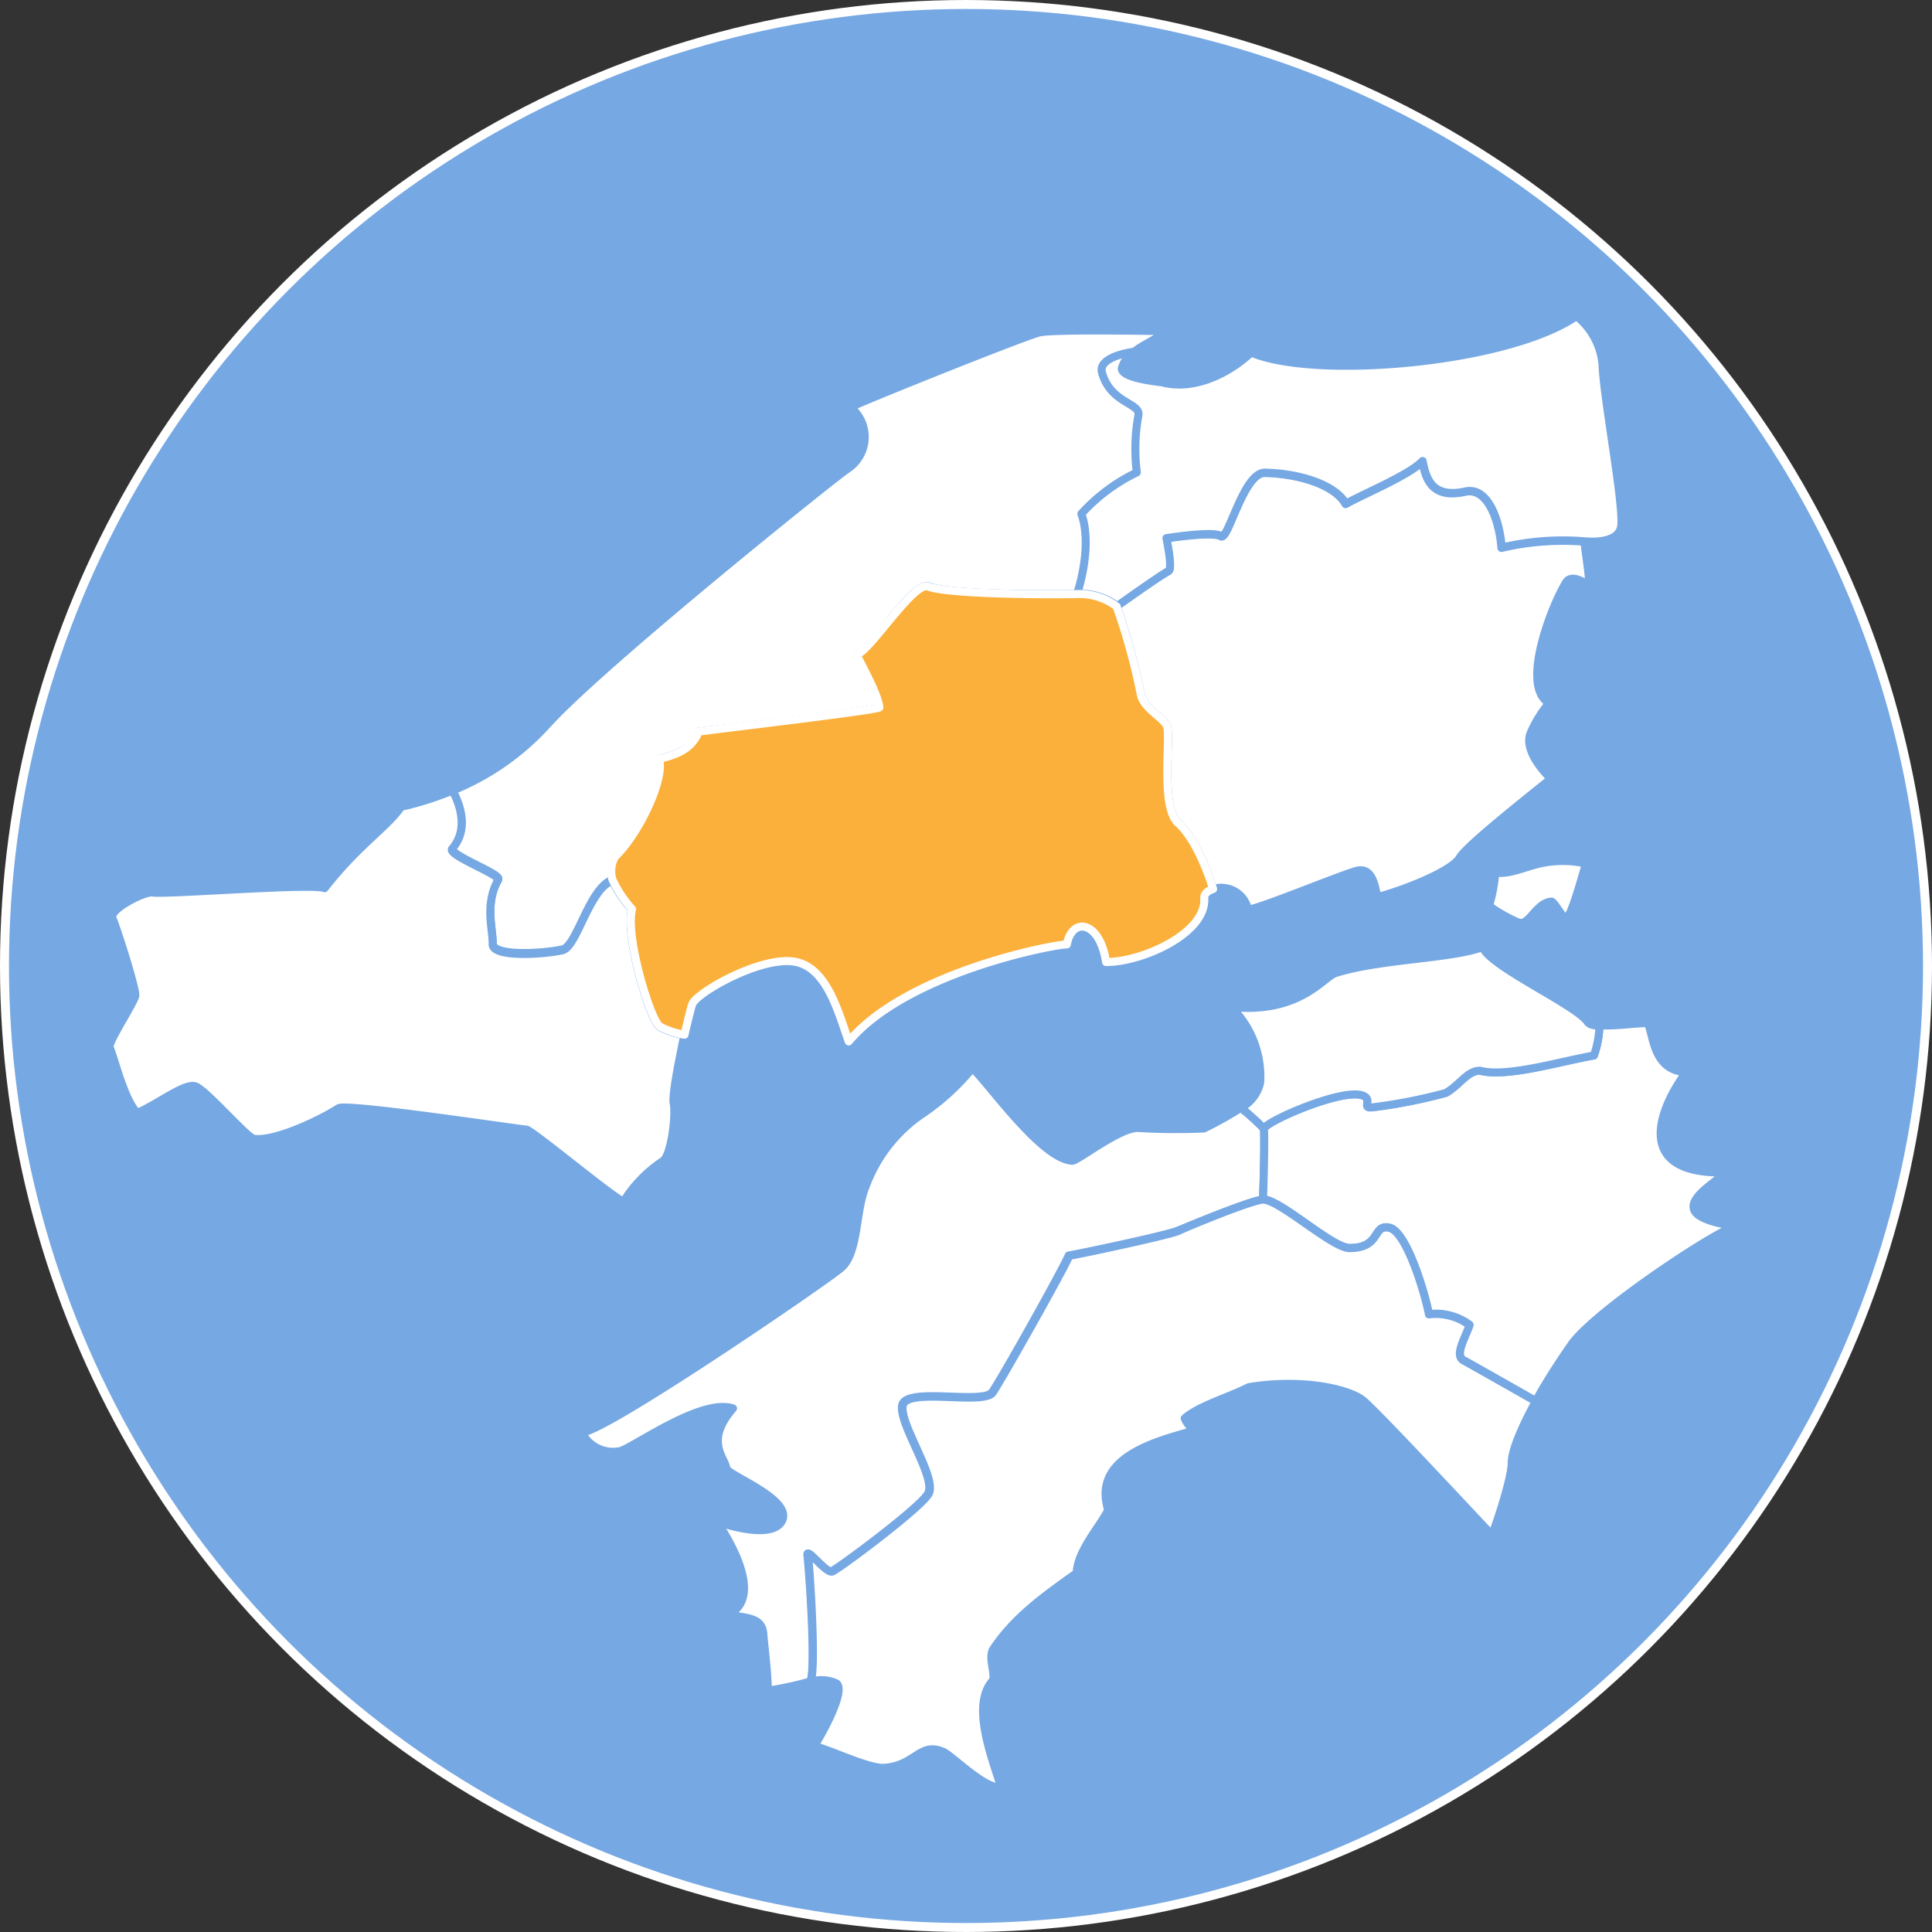
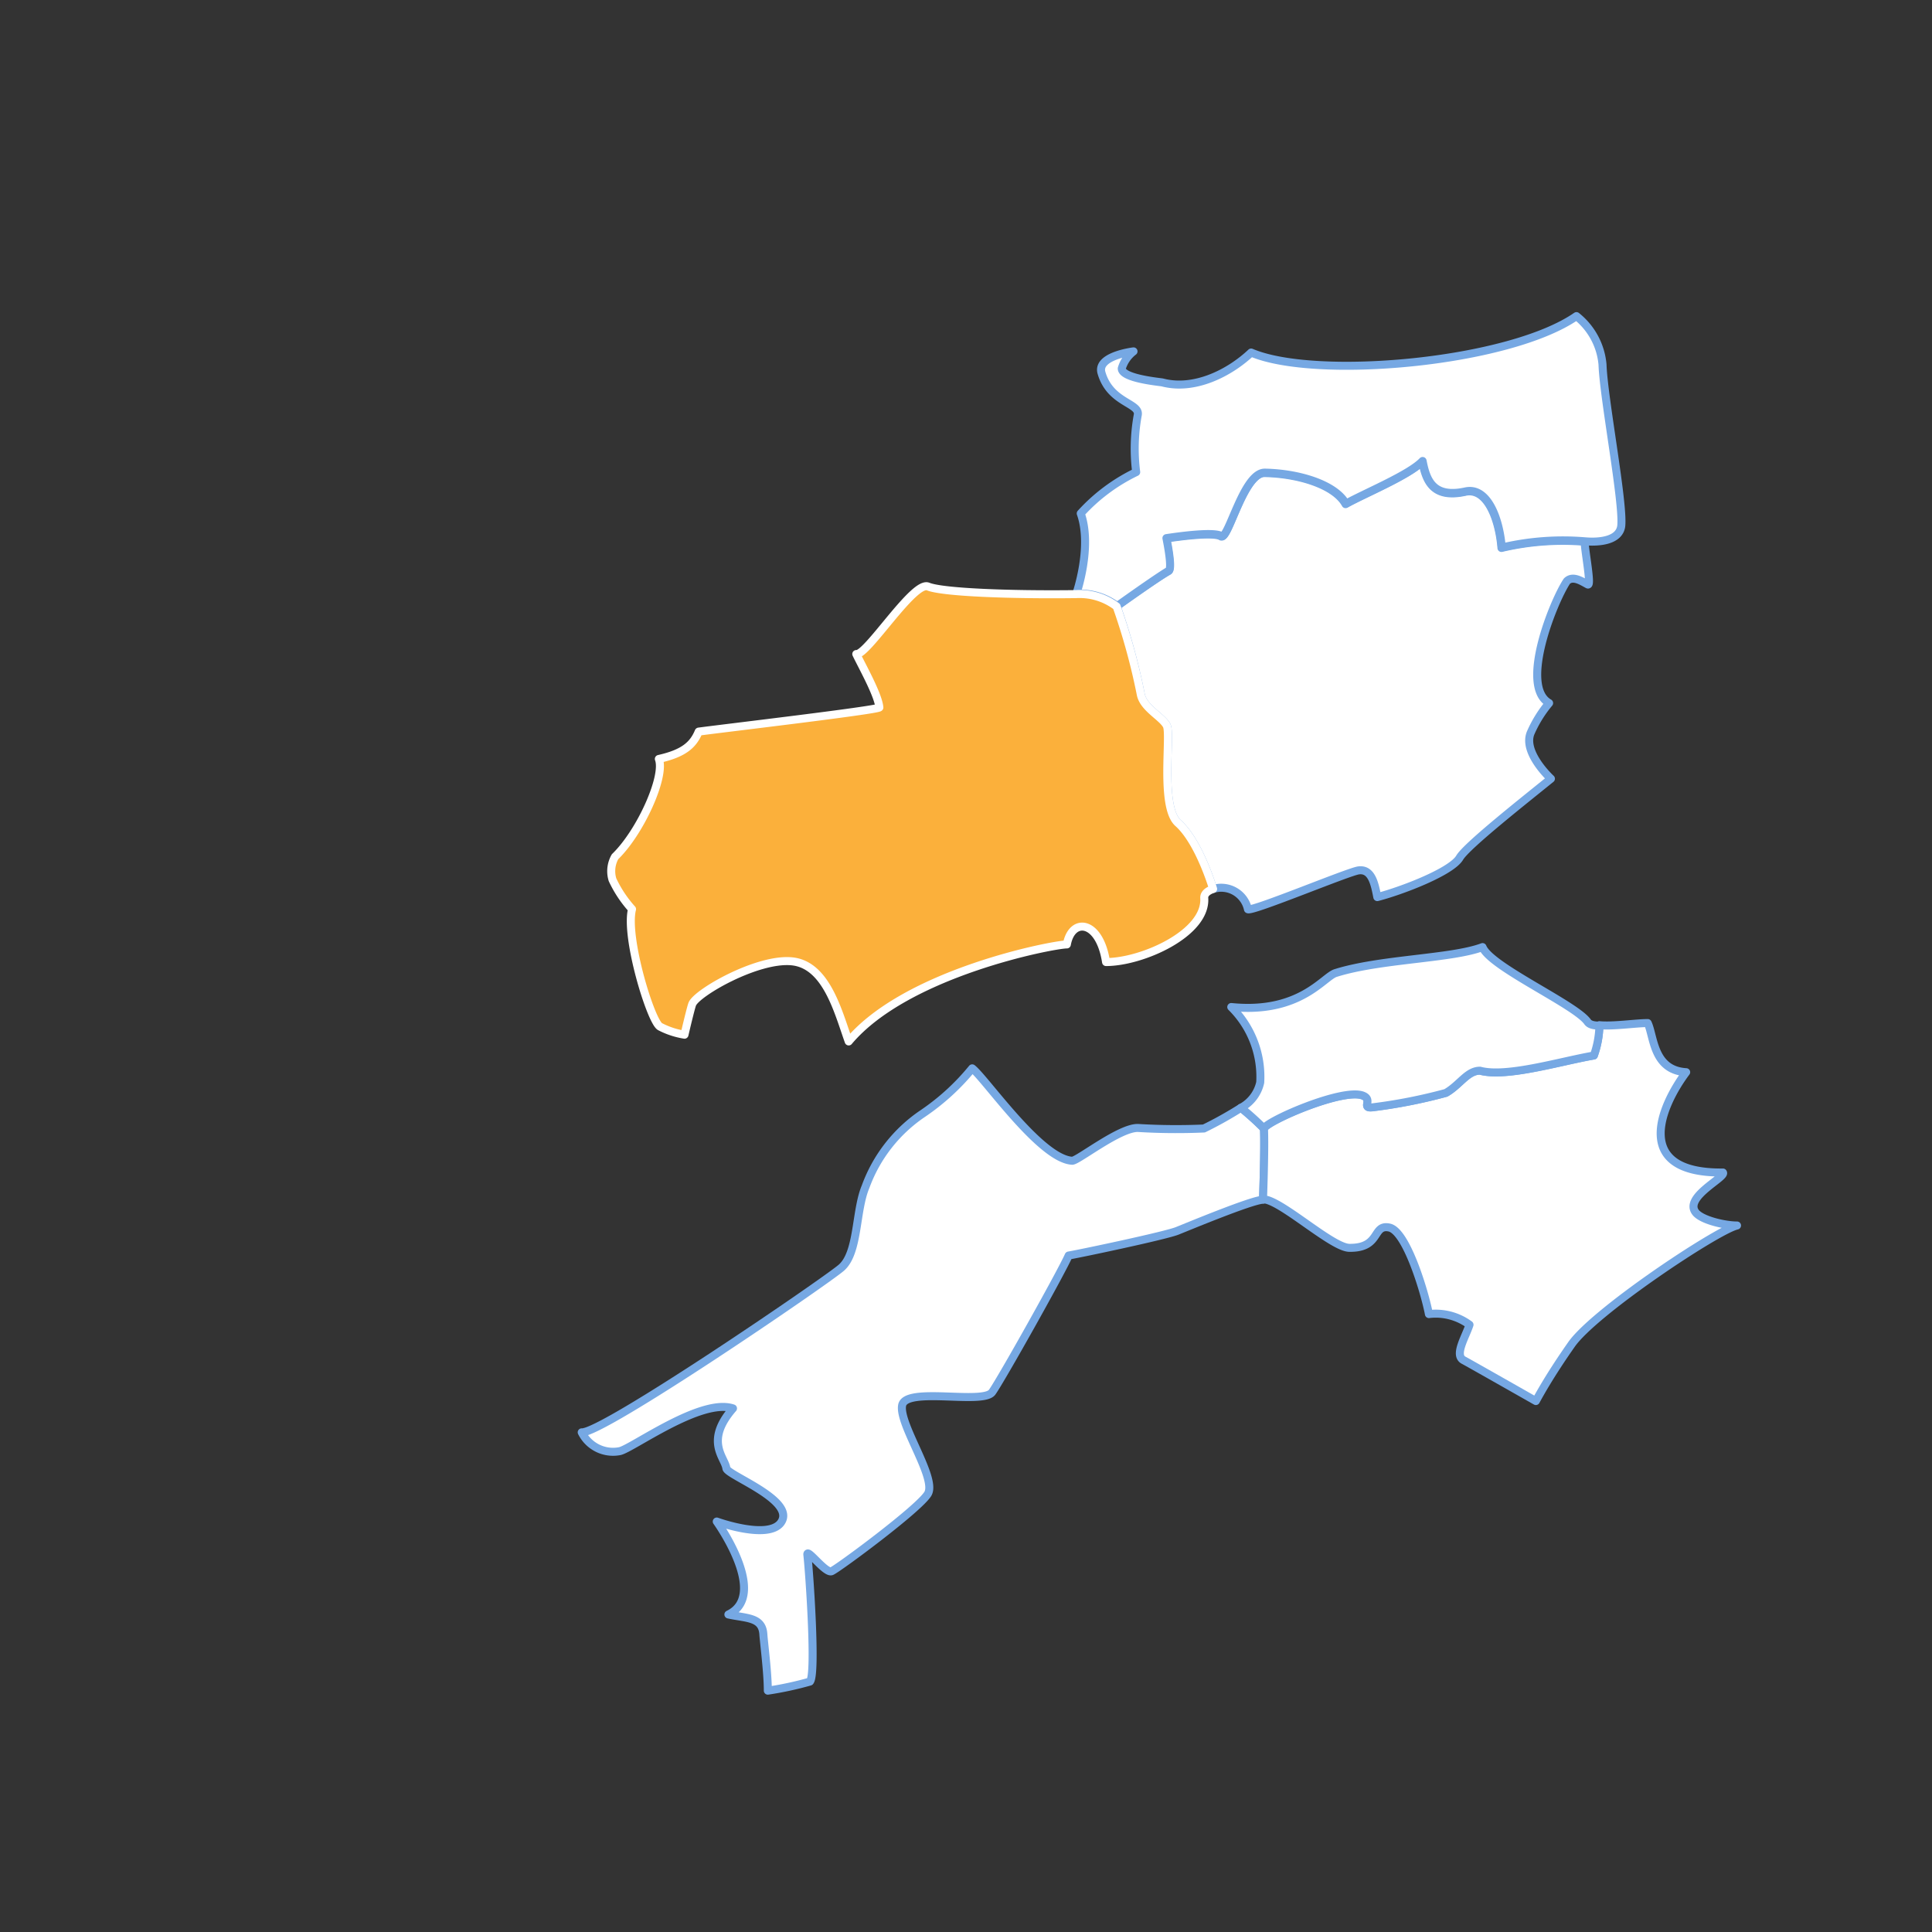
<svg xmlns="http://www.w3.org/2000/svg" viewBox="0 0 180.84 180.84">
  <rect x="0" y="0" width="180.84" height="180.84" fill="#333333" stroke="none" />
  <defs>
    <style>.cls-1{fill:#76a8e3;stroke-width:0.84px;}.cls-1,.cls-3{stroke:#fff;}.cls-1,.cls-2,.cls-3{stroke-linecap:round;stroke-linejoin:round;}.cls-2{fill:#fff;stroke:#76a8e3;}.cls-2,.cls-3{stroke-width:0.75px;}.cls-3{fill:#fbb03b;}</style>
  </defs>
  <g id="レイヤー_2" data-name="レイヤー 2">
    <g id="レイヤー_1-2" data-name="レイヤー 1">
-       <circle class="cls-1" cx="90.42" cy="90.42" r="90" />
      <path class="cls-2" d="M75.81,157.4a31.4,31.4,0,0,1-3.94.85c0-1.7-.37-4.52-.42-5.3-.11-1.6-1.58-1.46-3.27-1.83,3.84-1.84-1.09-8.7-1.09-8.7s4.79,1.74,6,.11c1.5-2.07-5-4.43-5.1-5.09-.12-1-2.07-2.52.62-5.61-3-1-9.46,3.77-10.6,4a3.27,3.27,0,0,1-3.56-1.76c1.93.15,22.64-14,24.28-15.39s1.33-5.33,2.29-7.6a14.06,14.06,0,0,1,5.37-6.86A21.61,21.61,0,0,0,91,100c1.22.93,6.38,8.48,9.36,8.65.54,0,4.45-3.12,6.16-3.07a59.11,59.11,0,0,0,6.17.05,35.93,35.93,0,0,0,3.47-1.94,27.53,27.53,0,0,1,2.15,1.94c.09,1.77-.09,6.67-.09,6.67-1,0-7.19,2.58-8,2.9-1,.43-9.06,2.13-10.19,2.32-.67,1.54-6.31,11.6-7.16,12.79s-8.11-.54-8.43,1.24,3.3,6.85,2.4,8.29-8.43,7-9,7.23-2.33-2.21-2.27-1.55C75.76,147.2,76.42,156.75,75.81,157.4Z" />
      <path class="cls-2" d="M118.31,105.62c.25-.7,7.49-3.86,9.3-3.06.91.39-.22,1.2.86,1.08a49.18,49.18,0,0,0,6.87-1.35c1.31-.75,2-2.08,3.19-2.08,2.49.67,7.52-.88,10.66-1.42a8.91,8.91,0,0,0,.52-2.83c1.3.12,3.33-.19,4.52-.2.59,1.25.5,4.42,3.6,4.6-2.36,3.15-5.14,9.48,3.44,9.39.34.43-3.69,2.29-2.55,3.74.57.72,2.71,1.22,3.87,1.22-1.84.41-13.41,8.09-15.52,11.17-.65.93-2.08,3-3.31,5.26,0,0-6.23-3.54-6.76-3.82-.91-.47.18-2.17.55-3.32a5.34,5.34,0,0,0-3.8-1c-.38-2-2.1-7.77-3.71-8.1s-.77,1.94-3.73,1.9c-1.63,0-6.52-4.58-8.09-4.54C118.22,112.29,118.4,107.39,118.31,105.62Z" />
-       <path class="cls-2" d="M118.22,112.29c1.57,0,6.46,4.52,8.09,4.54,3,0,2.12-2.23,3.73-1.9s3.33,6.11,3.71,8.1a5.34,5.34,0,0,1,3.8,1c-.37,1.15-1.46,2.85-.55,3.32.53.28,6.76,3.82,6.76,3.82-1.23,2.22-2.26,4.56-2.26,5.73,0,1.41-1.28,5.29-1.84,6.78-.63-.63-10.81-11.6-12.1-12.62S122,129,116.89,129.84c-2,1-4.7,1.77-6,2.92a2.51,2.51,0,0,0,.94,1.13c-3.56,1-9.65,2.49-8.1,7.45-.76,1.54-2.89,3.84-2.95,5.9-3.13,2.22-5.84,4.17-7.81,7.12-.52.79.31,2.52-.09,3-2,2.31,0,7.24.82,9.92-1.44.27-4.53-2.89-5.38-3.29-2.21-1-2.64,1.29-5.55,1.48-1.41.09-4.67-1.51-6.56-2.05.65-.95,3-5.18,2.08-5.85a3.33,3.33,0,0,0-2.46-.13c.61-.65,0-10.2-.2-11.89-.06-.66,1.71,1.74,2.27,1.55s8.09-5.8,9-7.23-2.71-6.51-2.4-8.29,7.59,0,8.43-1.24,6.49-11.25,7.16-12.79c1.13-.19,9.14-1.89,10.19-2.32C111,114.87,117.18,112.32,118.22,112.29Z" />
      <path class="cls-2" d="M149.71,96c-.52,0-.93-.09-1.11-.35-1.15-1.63-9.11-5.16-9.83-7-2.92,1.1-9.58,1.11-13.76,2.43-1.13.36-3.34,3.83-9.76,3.18a9.18,9.18,0,0,1,2.71,7.06,3.55,3.55,0,0,1-1.8,2.37,27.53,27.53,0,0,1,2.15,1.94c.25-.7,7.49-3.86,9.3-3.06.91.39-.22,1.2.86,1.08a49.18,49.18,0,0,0,6.87-1.35c1.31-.75,2-2.08,3.19-2.08,2.49.67,7.52-.88,10.66-1.42A8.91,8.91,0,0,0,149.71,96Z" />
-       <path class="cls-2" d="M142.3,86.39c.89.09,1.56-1.91,2.92-2,.24,0,1.12,1.6,1.34,1.58.52,0,1.69-4.61,1.91-5.13a9.76,9.76,0,0,0-3.94-.09c-1.62.28-3.11,1.13-4.57.93a14.42,14.42,0,0,1-.55,3C139.16,84.86,141.89,86.35,142.3,86.39Z" />
      <path class="cls-2" d="M104.52,56.73A59.67,59.67,0,0,1,106.78,65c.26,1.29,2,2.09,2.43,2.92s-.64,7.57,1.05,9.11c2,1.77,3.29,6.18,3.29,6.18a2.56,2.56,0,0,1,3.26,1.9c.44.23,9.41-3.52,10.36-3.64,1.24-.16,1.51,1.29,1.75,2.5,2.31-.6,6.93-2.37,7.71-3.69.66-1.13,6.29-5.56,8.54-7.39,0,0-2.72-2.5-1.87-4.35A11.57,11.57,0,0,1,145,65.81c-2.81-1.61.44-9.6,1.67-11.42.56-.53,1.36,0,1.95.32.39.18-.38-3.66-.27-4a25,25,0,0,0-7.81.58c-.22-2.72-1.35-5.71-3.41-5.25-3.05.66-3.66-1.09-4-2.85-1.23,1.3-5.5,3.05-7.18,4-1-1.8-4.38-2.85-7.59-2.91-2,0-3.41,6.35-4.08,5.93s-3.82,0-5.13.2c.35,1.77.45,2.92.22,3.05C108.15,54.13,104.52,56.73,104.52,56.73Z" />
      <path class="cls-2" d="M100.75,55.57s1.52-4.36.41-7.51a16.92,16.92,0,0,1,5.19-3.87,17.47,17.47,0,0,1,.15-5.36c.2-1.13-2.58-1.09-3.4-3.94-.45-1.59,3-2,3-2A3.13,3.13,0,0,0,105,34.49c0,.95,3.62,1.26,3.81,1.31,3,.78,6.28-.89,8.3-2.8,6,2.57,24.07,1,30.45-3.41A6.53,6.53,0,0,1,150,34.13c.1,3.12,2,13,1.75,15.13-.19,1.29-1.9,1.53-3.37,1.41a25,25,0,0,0-7.81.58c-.22-2.72-1.35-5.71-3.41-5.25-3.05.66-3.66-1.09-4-2.85-1.23,1.3-5.5,3.05-7.18,4-1-1.8-4.38-2.85-7.59-2.91-2,0-3.41,6.35-4.08,5.93s-3.82,0-5.13.2c.35,1.77.45,2.92.22,3.05-1.2.71-4.83,3.31-4.83,3.31A5.71,5.71,0,0,0,100.75,55.57Z" />
-       <path class="cls-2" d="M57.33,82.34c-2.21.81-3.31,6.23-4.68,6.52-1.81.4-6.58.7-6.53-.58s-.78-3.71.52-6c.27-.49-4.84-2.34-4.3-2.93,2-2.15,0-5.34,0-5.34a24.25,24.25,0,0,0,8.87-6.18c5.08-5.64,26.73-23,28.07-23.91a3.57,3.57,0,0,0,.33-5.8c1.41-.7,16.32-6.68,17.68-7s11-.13,12-.12c-1.13.77-2.29,1.27-3.13,1.92,0,0-3.49.42-3,2,.82,2.85,3.6,2.81,3.4,3.94a17.47,17.47,0,0,0-.15,5.36,16.92,16.92,0,0,0-5.19,3.87c1.11,3.15-.41,7.51-.41,7.51-6.16.08-12.43-.11-13.88-.71s-5.68,6.47-6.72,6.32c.51,1.12,2.06,3.86,2.16,5-.24.3-14.61,2-16.91,2.26-.52,1.26-1.42,2-3.73,2.56.62,1.64-1.73,6.86-4.1,9.15A2.74,2.74,0,0,0,57.33,82.34Z" />
-       <path class="cls-2" d="M42.34,74a29.26,29.26,0,0,1-4.79,1.52c-1.4,2-4,3.55-7.17,7.62-1-.5-14.82.61-16.12.4-.7-.12-4.1,1.58-3.73,2.41s2.27,6.75,2.13,7.28c-.22.81-2.58,4.38-2.4,4.8.45,1,1.34,4.88,2.59,6.15,2.18-1,4.48-2.84,5.46-2.49s4.82,4.8,5.45,4.9c1.84.29,6.08-1.66,7.93-2.86.75-.48,17.1,2,17.57,2s7.92,6.22,9.1,6.75a12.38,12.38,0,0,1,3.7-3.81c.77-.53,1.23-4.26,1-5.39-.16-.71.48-3.95,1-6.4a7.48,7.48,0,0,1-2.28-.75c-.85-.42-3.3-8.38-2.63-11a11.15,11.15,0,0,1-1.83-2.7c-2.21.81-3.31,6.23-4.68,6.52-1.81.4-6.58.7-6.53-.58s-.78-3.71.52-6c.27-.49-4.84-2.34-4.3-2.93C44.3,77.15,42.34,74,42.34,74Z" />
      <path class="cls-3" d="M57.33,82.34a2.74,2.74,0,0,1,.24-2.15c2.37-2.29,4.72-7.51,4.1-9.15,2.31-.52,3.21-1.3,3.73-2.56,2.3-.31,16.67-2,16.91-2.26-.1-1.18-1.65-3.92-2.16-5,1,.15,5.37-6.87,6.72-6.32s7.72.79,13.88.71a5.71,5.71,0,0,1,3.77,1.16A59.67,59.67,0,0,1,106.78,65c.26,1.29,2,2.09,2.43,2.92s-.64,7.57,1.05,9.11c2,1.77,3.29,6.18,3.29,6.18-.5.17-.85.45-.83.84.23,3.3-5.8,6-9.19,6-.6-3.93-3.2-4.22-3.67-1.65-1.26,0-15,2.63-20.42,9.08-1-2.81-2.1-7.2-5.34-7.5s-8.87,2.94-9.3,4c-.09.22-.39,1.41-.73,2.87a7.48,7.48,0,0,1-2.28-.75c-.85-.42-3.3-8.38-2.63-11A11.15,11.15,0,0,1,57.33,82.34Z" />
    </g>
  </g>
</svg>